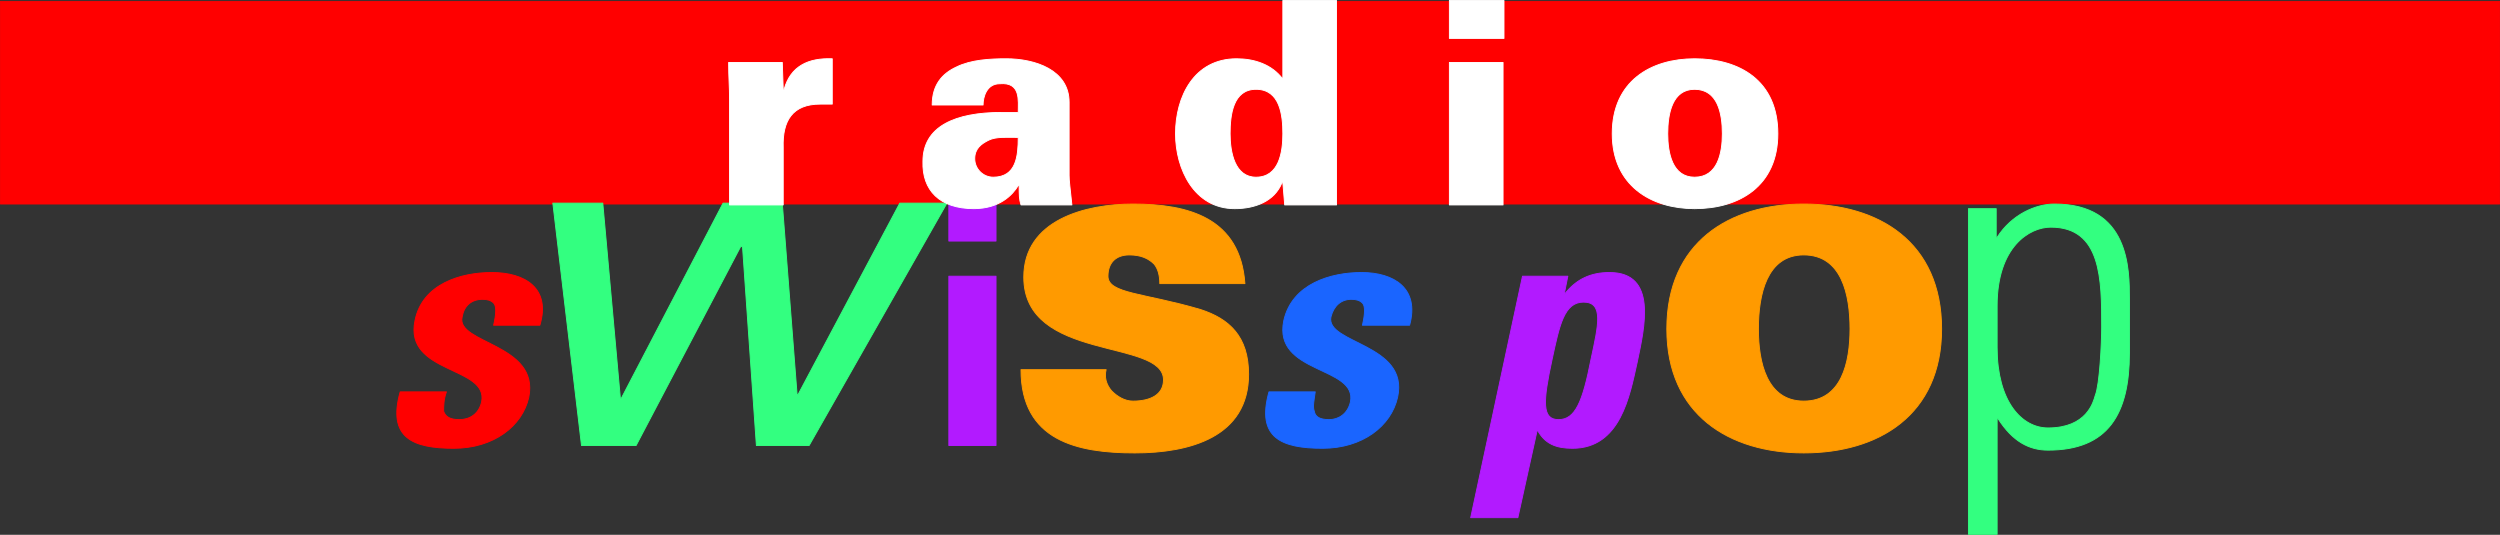
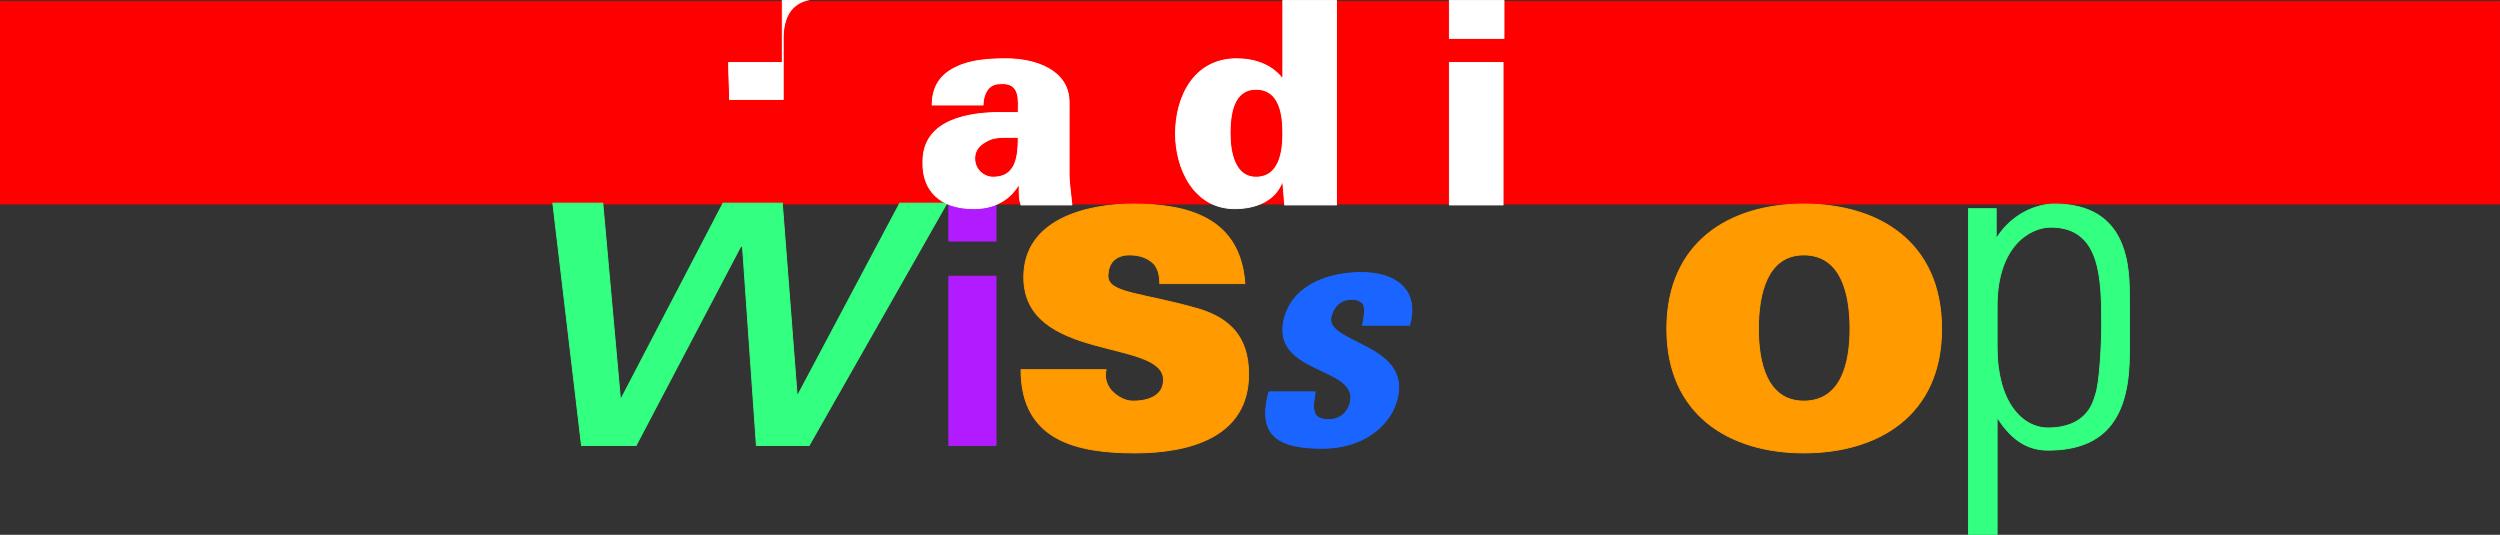
<svg xmlns="http://www.w3.org/2000/svg" width="589" height="126">
  <rect width="100%" height="100%" fill="#333333" stroke="none" />
  <g stroke-miterlimit="10" stroke-width=".218" stroke-linecap="round" stroke-linejoin="round">
    <path d="M.109.331h588.782v47.739h-588.782z" fill="#f00" stroke="#f00" />
-     <path d="M94.279 92.321c-3.052 10.899 3.052 13.297 12.643 13.297 9.373 0 16.131-5.232 17.657-11.989 2.616-12.643-17.221-12.643-15.695-18.965.436-2.616 2.18-4.142 4.796-4.142 1.09 0 1.962.218 2.616.872.654.654.654 2.398 0 5.232h10.899c2.616-8.719-3.488-12.425-11.335-12.425-7.194 0-16.349 2.616-18.093 11.335-2.616 12.643 17.439 10.681 15.695 19.183-.654 2.834-2.834 4.142-5.232 4.142-2.18 0-3.27-.654-3.706-1.962 0-1.09 0-2.834.654-4.578h-10.899z" fill="#f00" stroke="#f00" />
    <path d="M211.992 47.852l-23.979 45.123h-.218l-3.488-45.123h-13.951l-23.979 45.995h-.218l-4.142-45.995h-11.771l6.758 57.113h12.861l24.633-46.867h.436l3.27 46.867h12.425l32.48-57.113h-11.117z" fill="#33ff80" stroke="#33ff80" />
    <path d="M234.663 65.073h-11.117v39.892h11.117zm0-17.003h-11.117v8.719h11.117z" fill="#b21aff" fill-rule="evenodd" stroke="#b21aff" />
    <path d="M293.301 66.817c-1.09-15.477-13.297-18.747-26.376-18.747-11.117 0-25.722 3.706-25.722 17.221 0 20.055 32.916 14.387 32.916 24.197 0 3.488-3.052 5.014-7.194 5.014-1.962 0-3.706-1.09-5.014-2.398-1.308-1.526-1.744-3.27-1.308-5.014h-20.055c0 16.785 13.297 19.619 26.812 19.619 12.861 0 26.812-3.706 26.812-18.529 0-8.937-4.578-13.079-11.335-15.259-13.297-3.924-21.799-3.706-21.799-7.848 0-3.27 1.962-5.014 5.014-5.014 2.834 0 4.578.872 5.886 2.18.872 1.09 1.308 2.616 1.308 4.578h20.055z" fill="#ff9a00" stroke="#ff9a00" />
    <path d="M298.969 92.321c-3.052 10.899 3.052 13.297 12.643 13.297 9.373 0 16.131-5.232 17.657-11.989 2.834-12.643-17.003-12.643-15.695-18.965.654-2.616 2.398-4.142 4.796-4.142 1.09 0 1.962.218 2.616.872.654.654.654 2.398 0 5.232h11.117c2.398-8.719-3.706-12.425-11.335-12.425-7.194 0-16.349 2.616-18.311 11.335-2.616 12.643 17.439 10.681 15.695 19.183-.654 2.834-2.834 4.142-5.014 4.142s-3.27-.654-3.488-1.962c-.436-1.09 0-2.834.218-4.578h-10.899z" fill="#1a65ff" stroke="#1a65ff" />
-     <path d="M367.199 98.861c-3.924 0-3.706-4.142-1.526-14.169 1.744-8.066 2.834-13.515 7.412-13.515 4.796 0 3.488 5.45 1.744 13.515-1.962 10.027-3.706 14.169-7.63 14.169zm-8.501-33.788l-12.207 56.895h11.117l4.578-20.709c1.744 3.27 4.36 4.36 8.283 4.36 11.335 0 13.515-12.425 15.259-20.273 1.744-8.283 4.796-21.145-6.54-21.145-4.36 0-7.848 1.526-10.681 5.232l.872-4.36h-10.681z" fill="#b21aff" fill-rule="evenodd" stroke="#b21aff" />
    <path d="M414.284 77.498c0-8.066 1.962-17.439 10.681-17.439 8.937 0 10.899 9.373 10.899 17.439 0 7.848-1.962 17.003-10.899 17.003-8.719 0-10.681-9.155-10.681-17.003zm10.681-29.428c-17.439 0-32.262 8.937-32.262 29.428 0 20.273 14.823 29.21 32.262 29.21 17.657 0 32.48-8.937 32.48-29.21 0-20.491-14.823-29.428-32.48-29.428z" fill="#ff9a00" fill-rule="evenodd" stroke="#ff9a00" />
    <path d="M470.524 72.048c0-13.951 7.63-18.529 12.643-18.529 11.989 0 11.989 12.425 11.989 23.543 0 3.488-.436 13.515-1.526 16.131-.436 1.526-1.962 7.63-11.117 7.63-6.104 0-11.989-6.104-11.989-18.965v-9.809zm-.218-22.889h-6.54v76.731h6.758v-27.248h.218c3.488 5.45 7.412 7.412 11.771 7.412 14.169 0 19.183-8.501 19.183-22.889v-12.643c0-7.194 0-22.453-17.657-22.453-4.36 0-10.027 2.398-13.515 7.848h-.218v-6.758z" fill="#33ff80" fill-rule="evenodd" stroke="#33ff80" />
-     <path d="M184.308 14.718h-12.643c0 3.488.218 5.668.218 8.719v24.85h12.643v-13.515c-.218-6.322 2.18-10.245 8.719-10.245h2.834v-10.681c-5.668-.218-9.809 1.744-11.335 7.194h-.218l-.218-6.322z" fill="#fff" stroke="#fff" />
+     <path d="M184.308 14.718h-12.643c0 3.488.218 5.668.218 8.719h12.643v-13.515c-.218-6.322 2.18-10.245 8.719-10.245h2.834v-10.681c-5.668-.218-9.809 1.744-11.335 7.194h-.218l-.218-6.322z" fill="#fff" stroke="#fff" />
    <path d="M229.649 37.388c0-2.398 1.526-3.488 3.27-4.36 1.744-.872 4.36-.654 6.976-.654 0 4.36-.436 9.373-5.886 9.373-2.398 0-4.36-1.962-4.36-4.36zm22.889 10.899c-.436-4.142-.654-5.668-.654-6.976v-17.221c0-7.63-8.066-10.245-14.823-10.245-3.706 0-8.283.218-11.771 1.962-3.27 1.526-5.668 4.142-5.668 8.937h11.989c0-1.962.872-5.014 3.924-5.014 5.014-.436 4.36 3.924 4.36 6.758h-3.924c-10.899 0-18.529 3.27-18.529 11.553-.218 6.758 3.924 11.117 11.989 11.117 6.104 0 9.155-3.27 10.463-5.45h.218c0 2.18 0 3.27.436 4.578h11.989z" fill="#fff" fill-rule="evenodd" stroke="#fff" />
    <path d="M302.675 48.288h12.207v-48.175h-12.643v18.529c-2.616-3.488-6.758-4.796-10.899-4.796-10.027 0-14.387 8.937-14.387 17.657 0 8.283 4.36 17.657 13.951 17.657 4.796 0 9.373-1.744 11.117-6.104h.218l.436 5.232zm-6.758-27.248c5.668 0 6.322 6.104 6.322 10.463 0 4.36-.872 10.245-6.322 10.245-5.014 0-6.104-5.886-6.104-10.245 0-4.36.654-10.463 6.104-10.463z" fill="#fff" fill-rule="evenodd" stroke="#fff" />
    <path d="M341.476 48.288h12.643v-33.57h-12.643zm0-39.238h12.861v-8.937h-12.861z" fill="#fff" fill-rule="evenodd" stroke="#fff" />
-     <path d="M392.921 31.503c0-4.796 1.09-10.463 6.322-10.463 5.45 0 6.54 5.668 6.54 10.463 0 4.578-1.09 10.245-6.54 10.245-5.232 0-6.322-5.668-6.322-10.245zm6.322-17.657c-10.245 0-19.401 5.232-19.401 17.657 0 12.207 9.155 17.657 19.401 17.657 10.681 0 19.619-5.45 19.619-17.657 0-12.425-8.937-17.657-19.619-17.657z" fill="#fff" fill-rule="evenodd" stroke="#fff" />
  </g>
</svg>